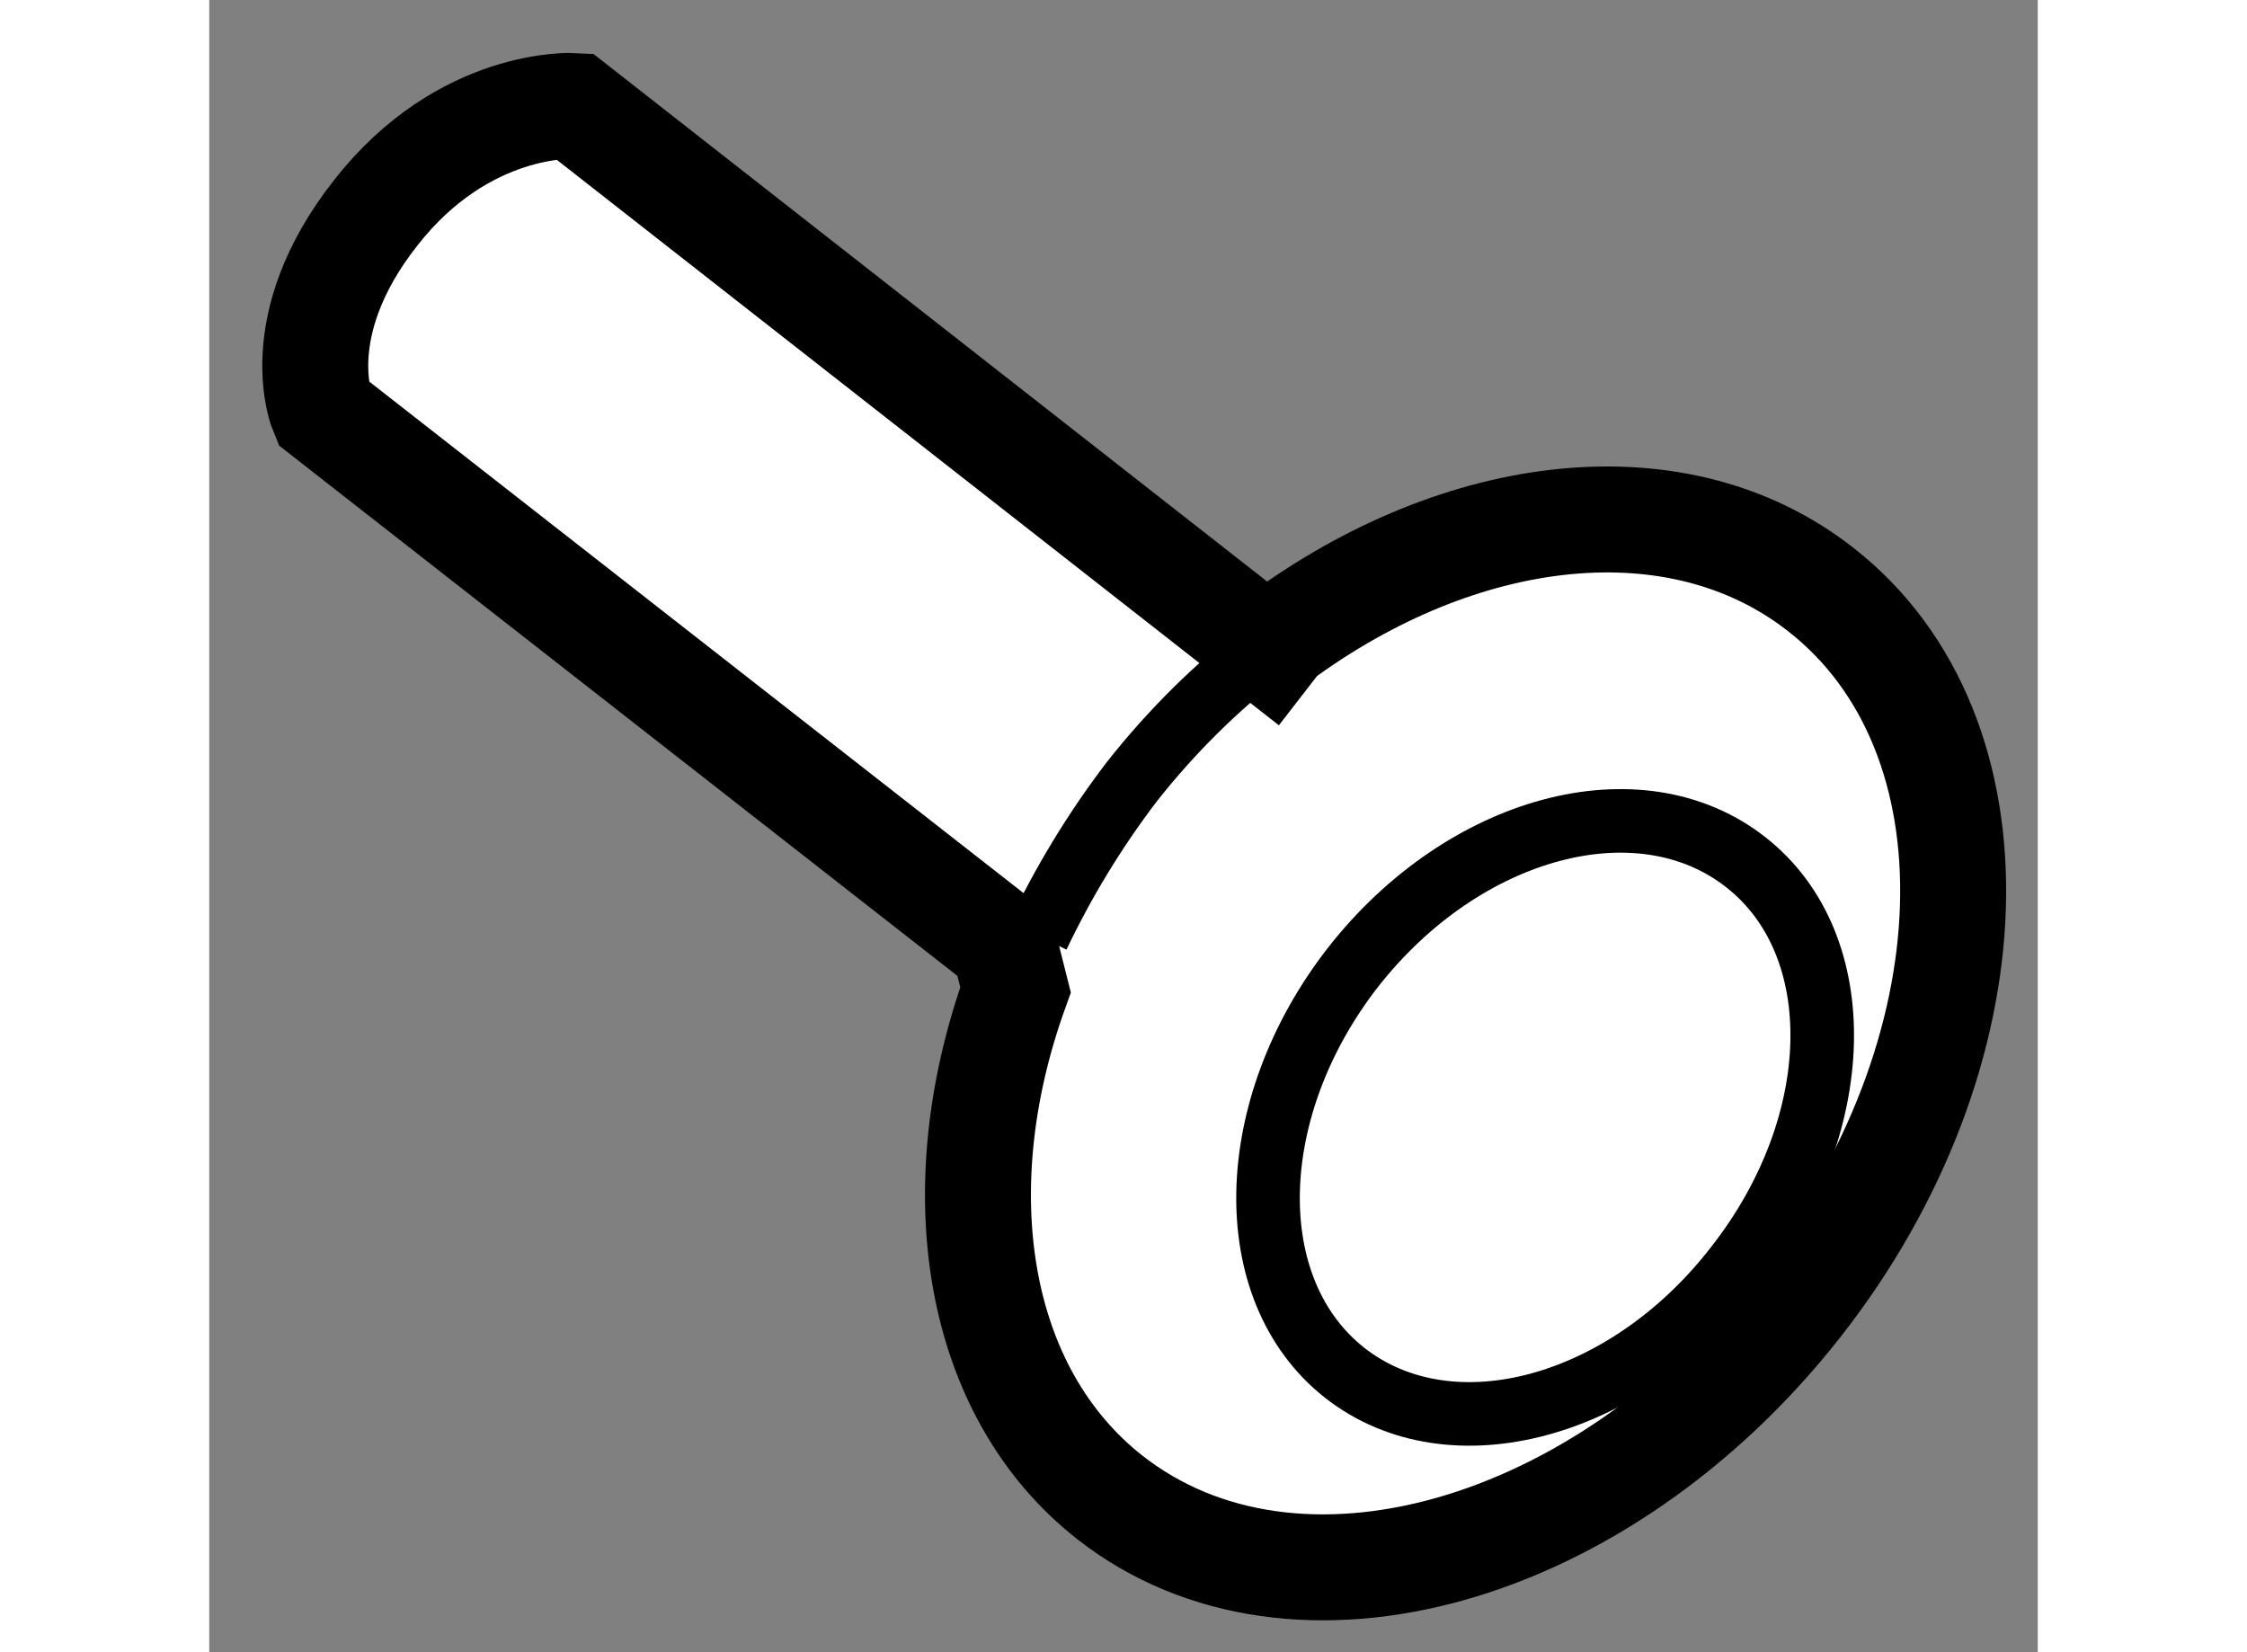
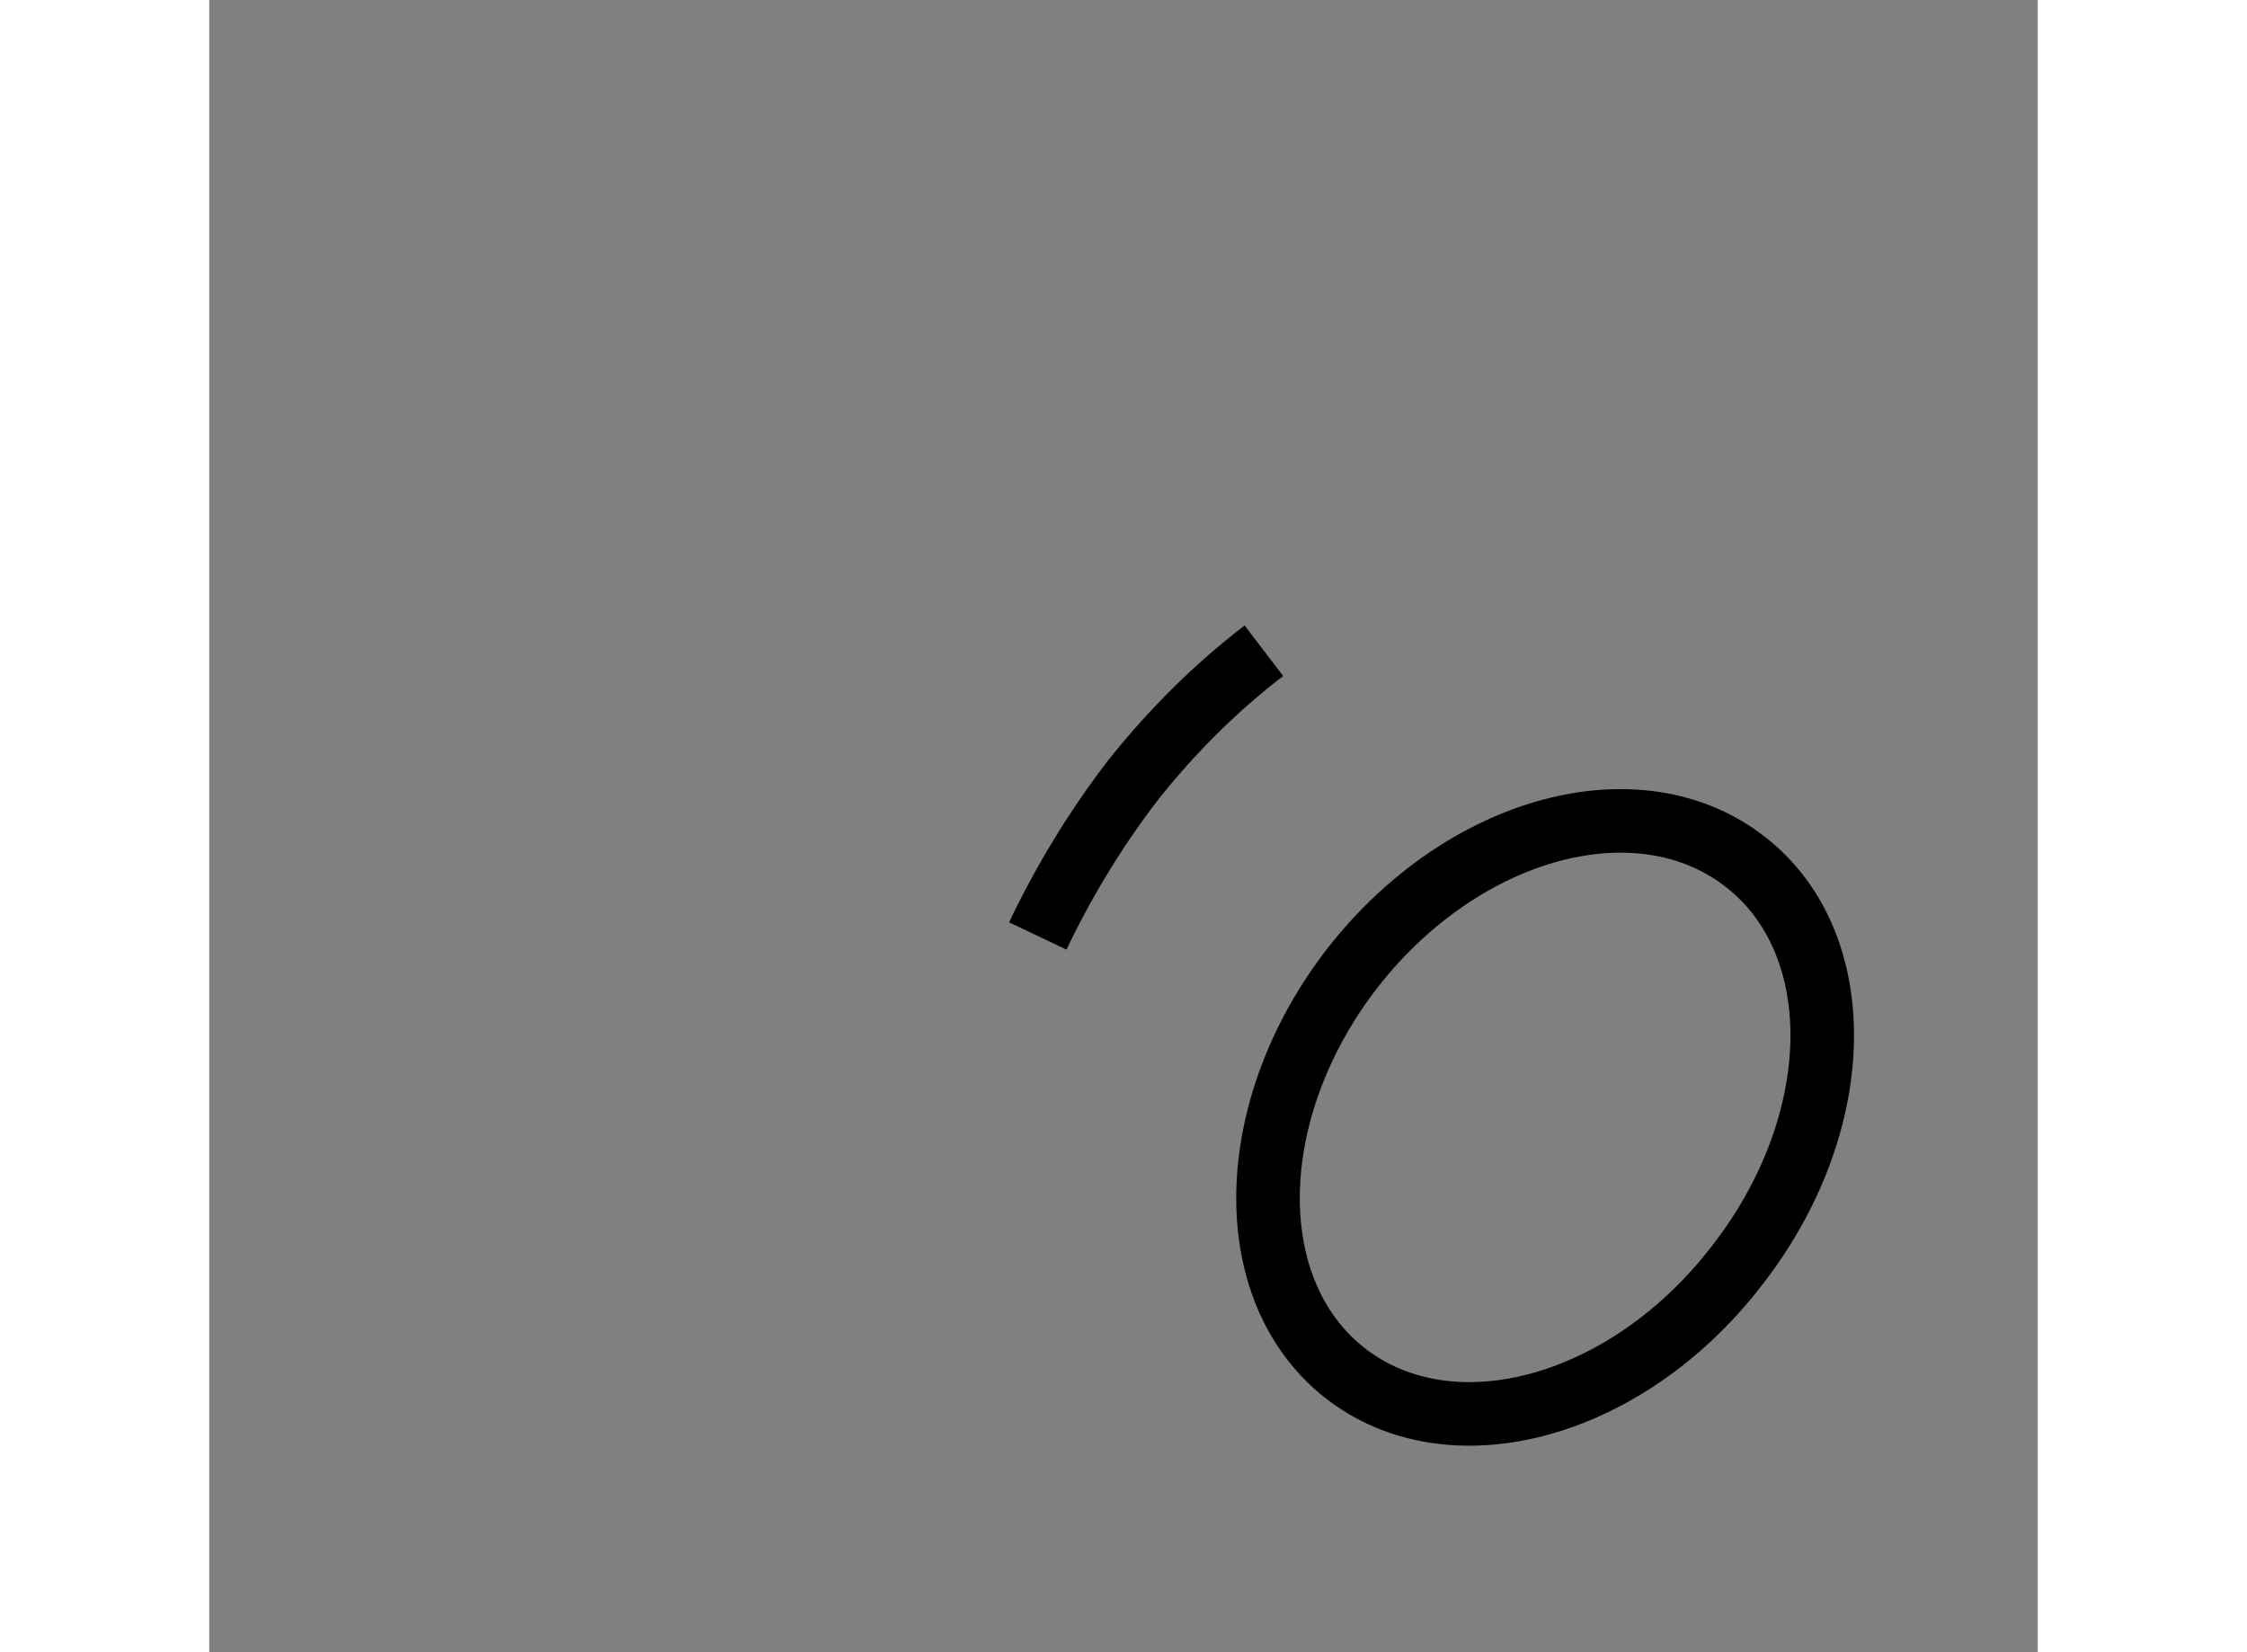
<svg xmlns="http://www.w3.org/2000/svg" version="1.1" x="0px" y="0px" width="244.8px" height="180px" viewBox="230 146.266 8.629 7.797" enable-background="new 0 0 244.8 180" xml:space="preserve">
  <rect x="230" y="146.266" width="8.629" height="7.797" fill="#808080" stroke="none" />
  <g>
-     <path fill="#FFFFFF" stroke="#000000" stroke-width="0.5" d="M235.004,149.337l-3.283-2.571c0,0-0.518-0.03-0.936,0.505    c-0.422,0.537-0.25,0.941-0.25,0.941l3.217,2.515l0.053,0.21c-0.339,0.939-0.193,1.896,0.447,2.397    c0.871,0.68,2.32,0.27,3.248-0.911c0.932-1.187,0.976-2.695,0.105-3.375c-0.672-0.527-1.696-0.404-2.553,0.227L235.004,149.337z" />
    <path fill="none" stroke="#000000" stroke-width="0.3" d="M237.205,152.244c-0.518,0.669-1.344,0.894-1.846,0.501    c-0.5-0.393-0.479-1.251,0.04-1.916c0.522-0.665,1.349-0.888,1.851-0.495C237.75,150.724,237.729,151.577,237.205,152.244z" />
    <path fill="none" stroke="#000000" stroke-width="0.3" d="M233.91,150.683c0.118-0.248,0.264-0.492,0.443-0.727    c0.189-0.24,0.404-0.451,0.624-0.619" />
  </g>
</svg>